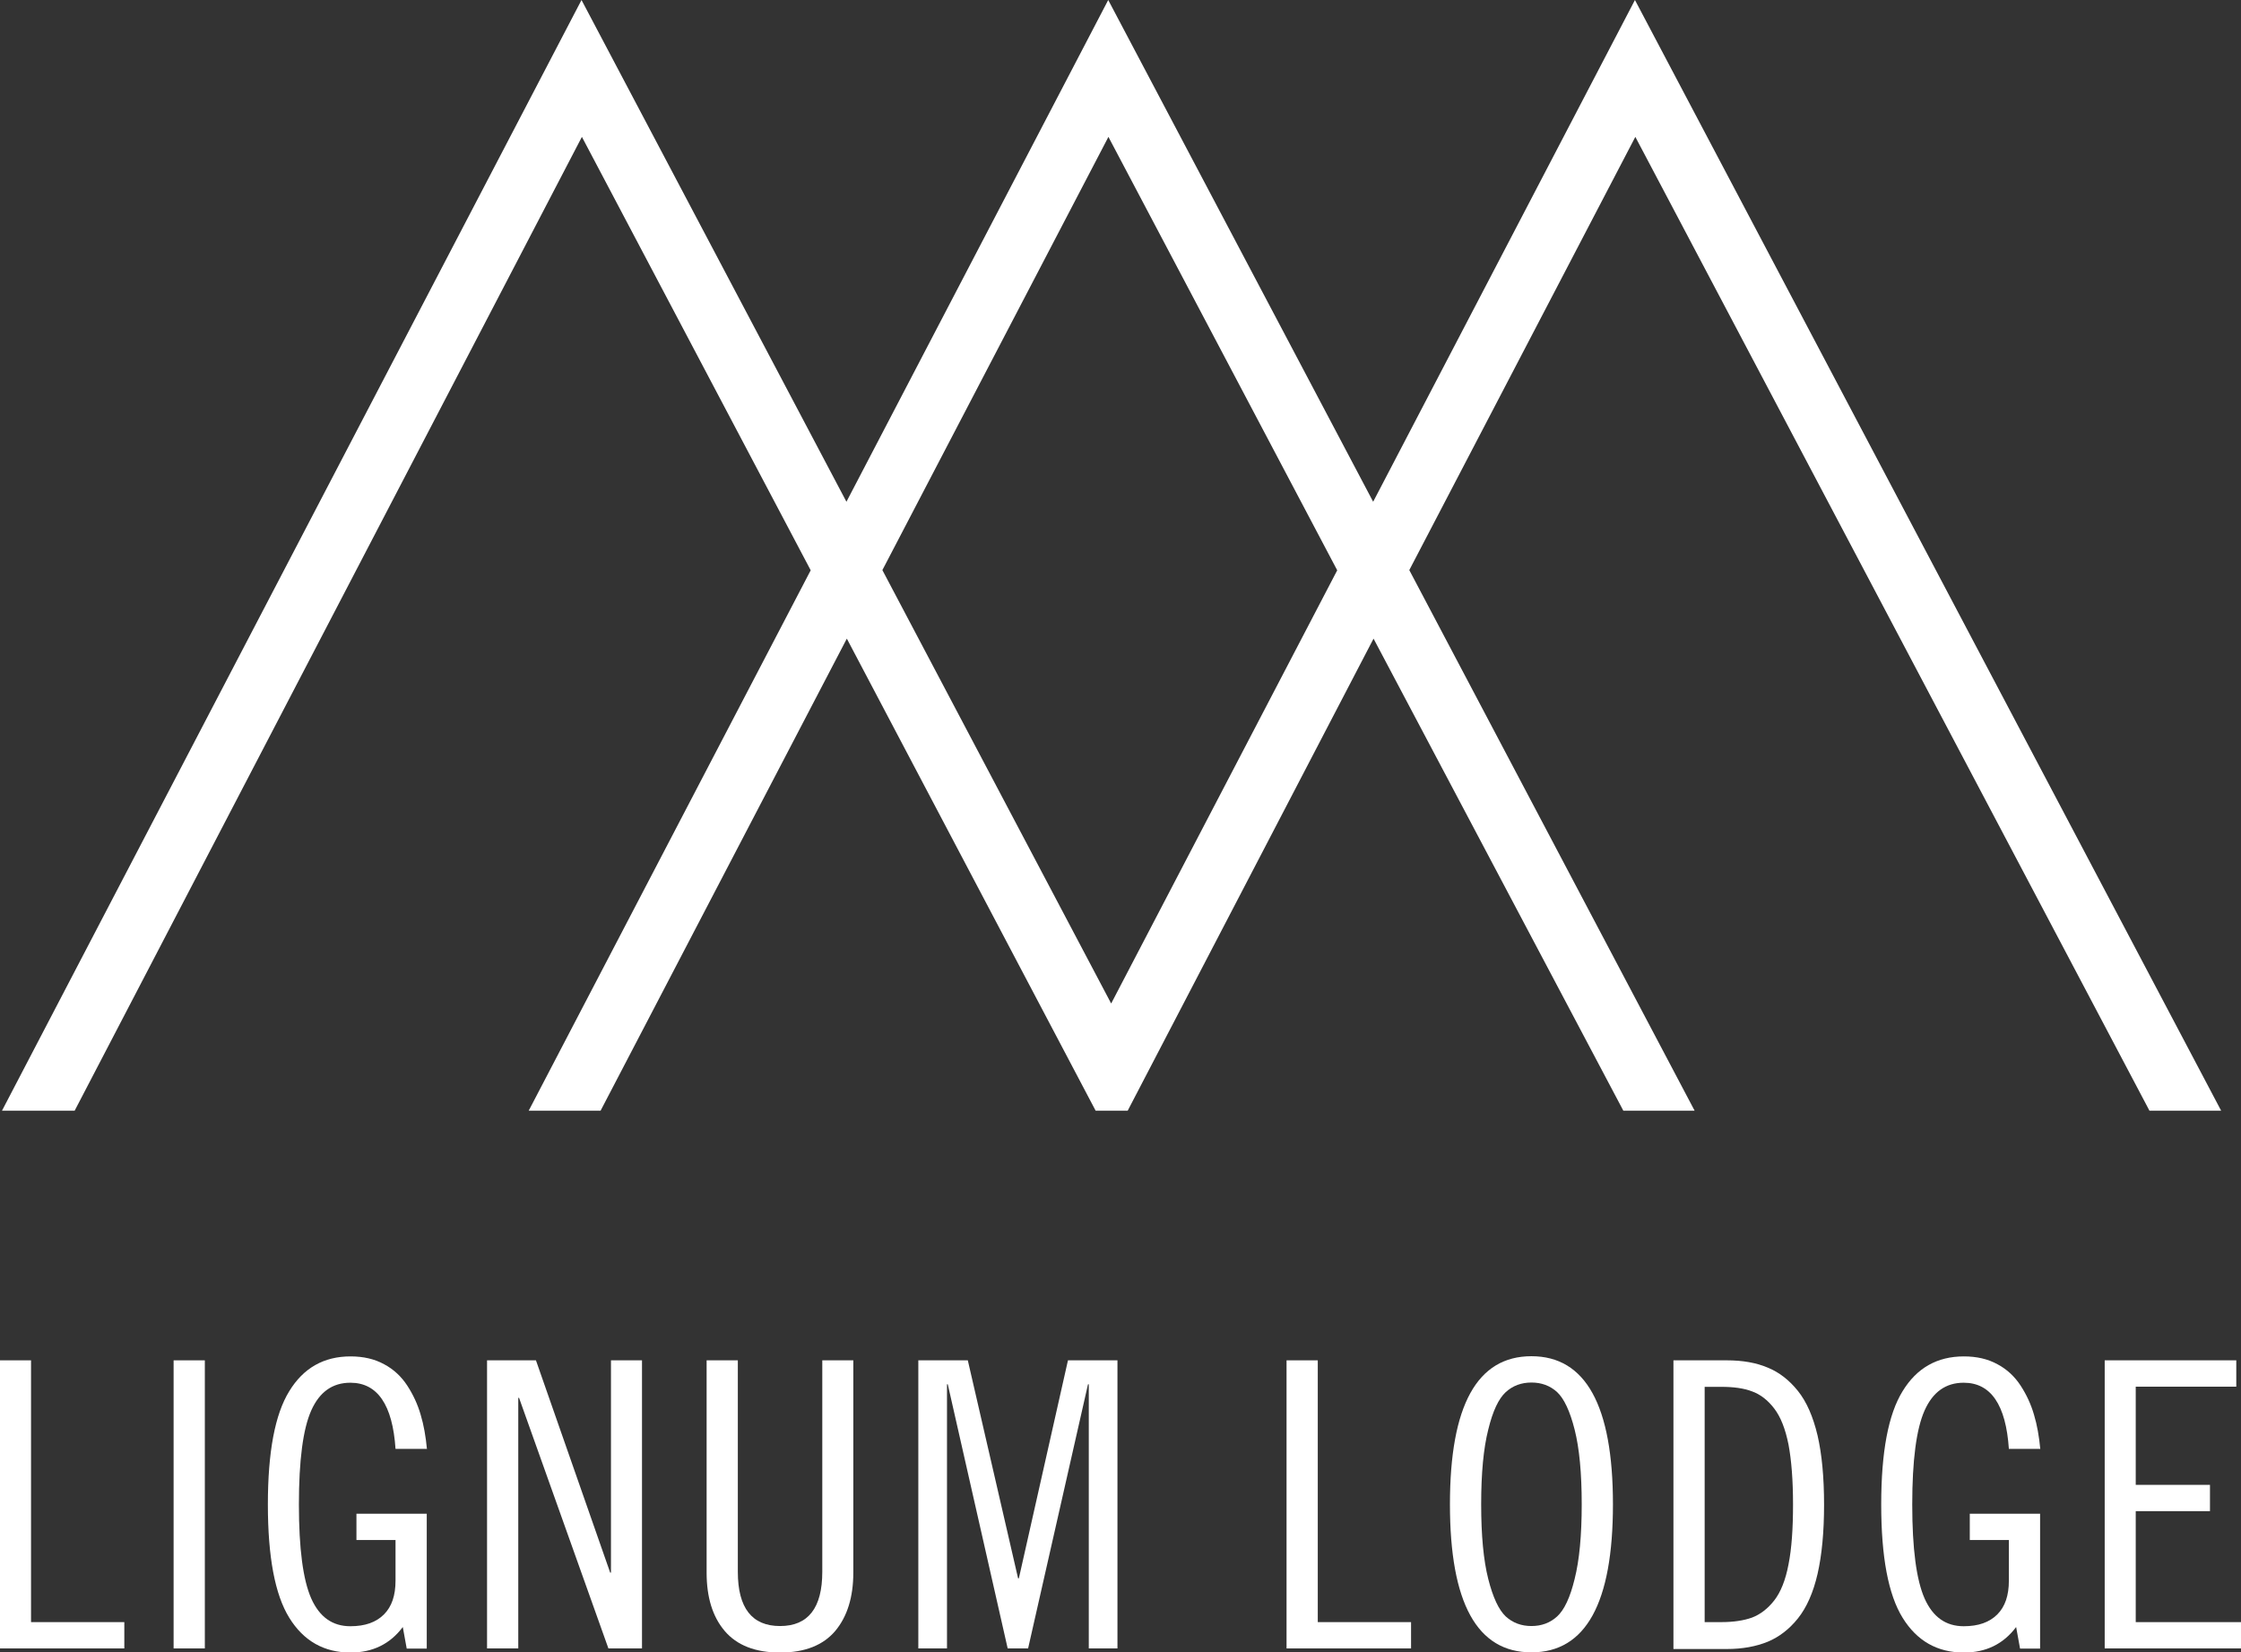
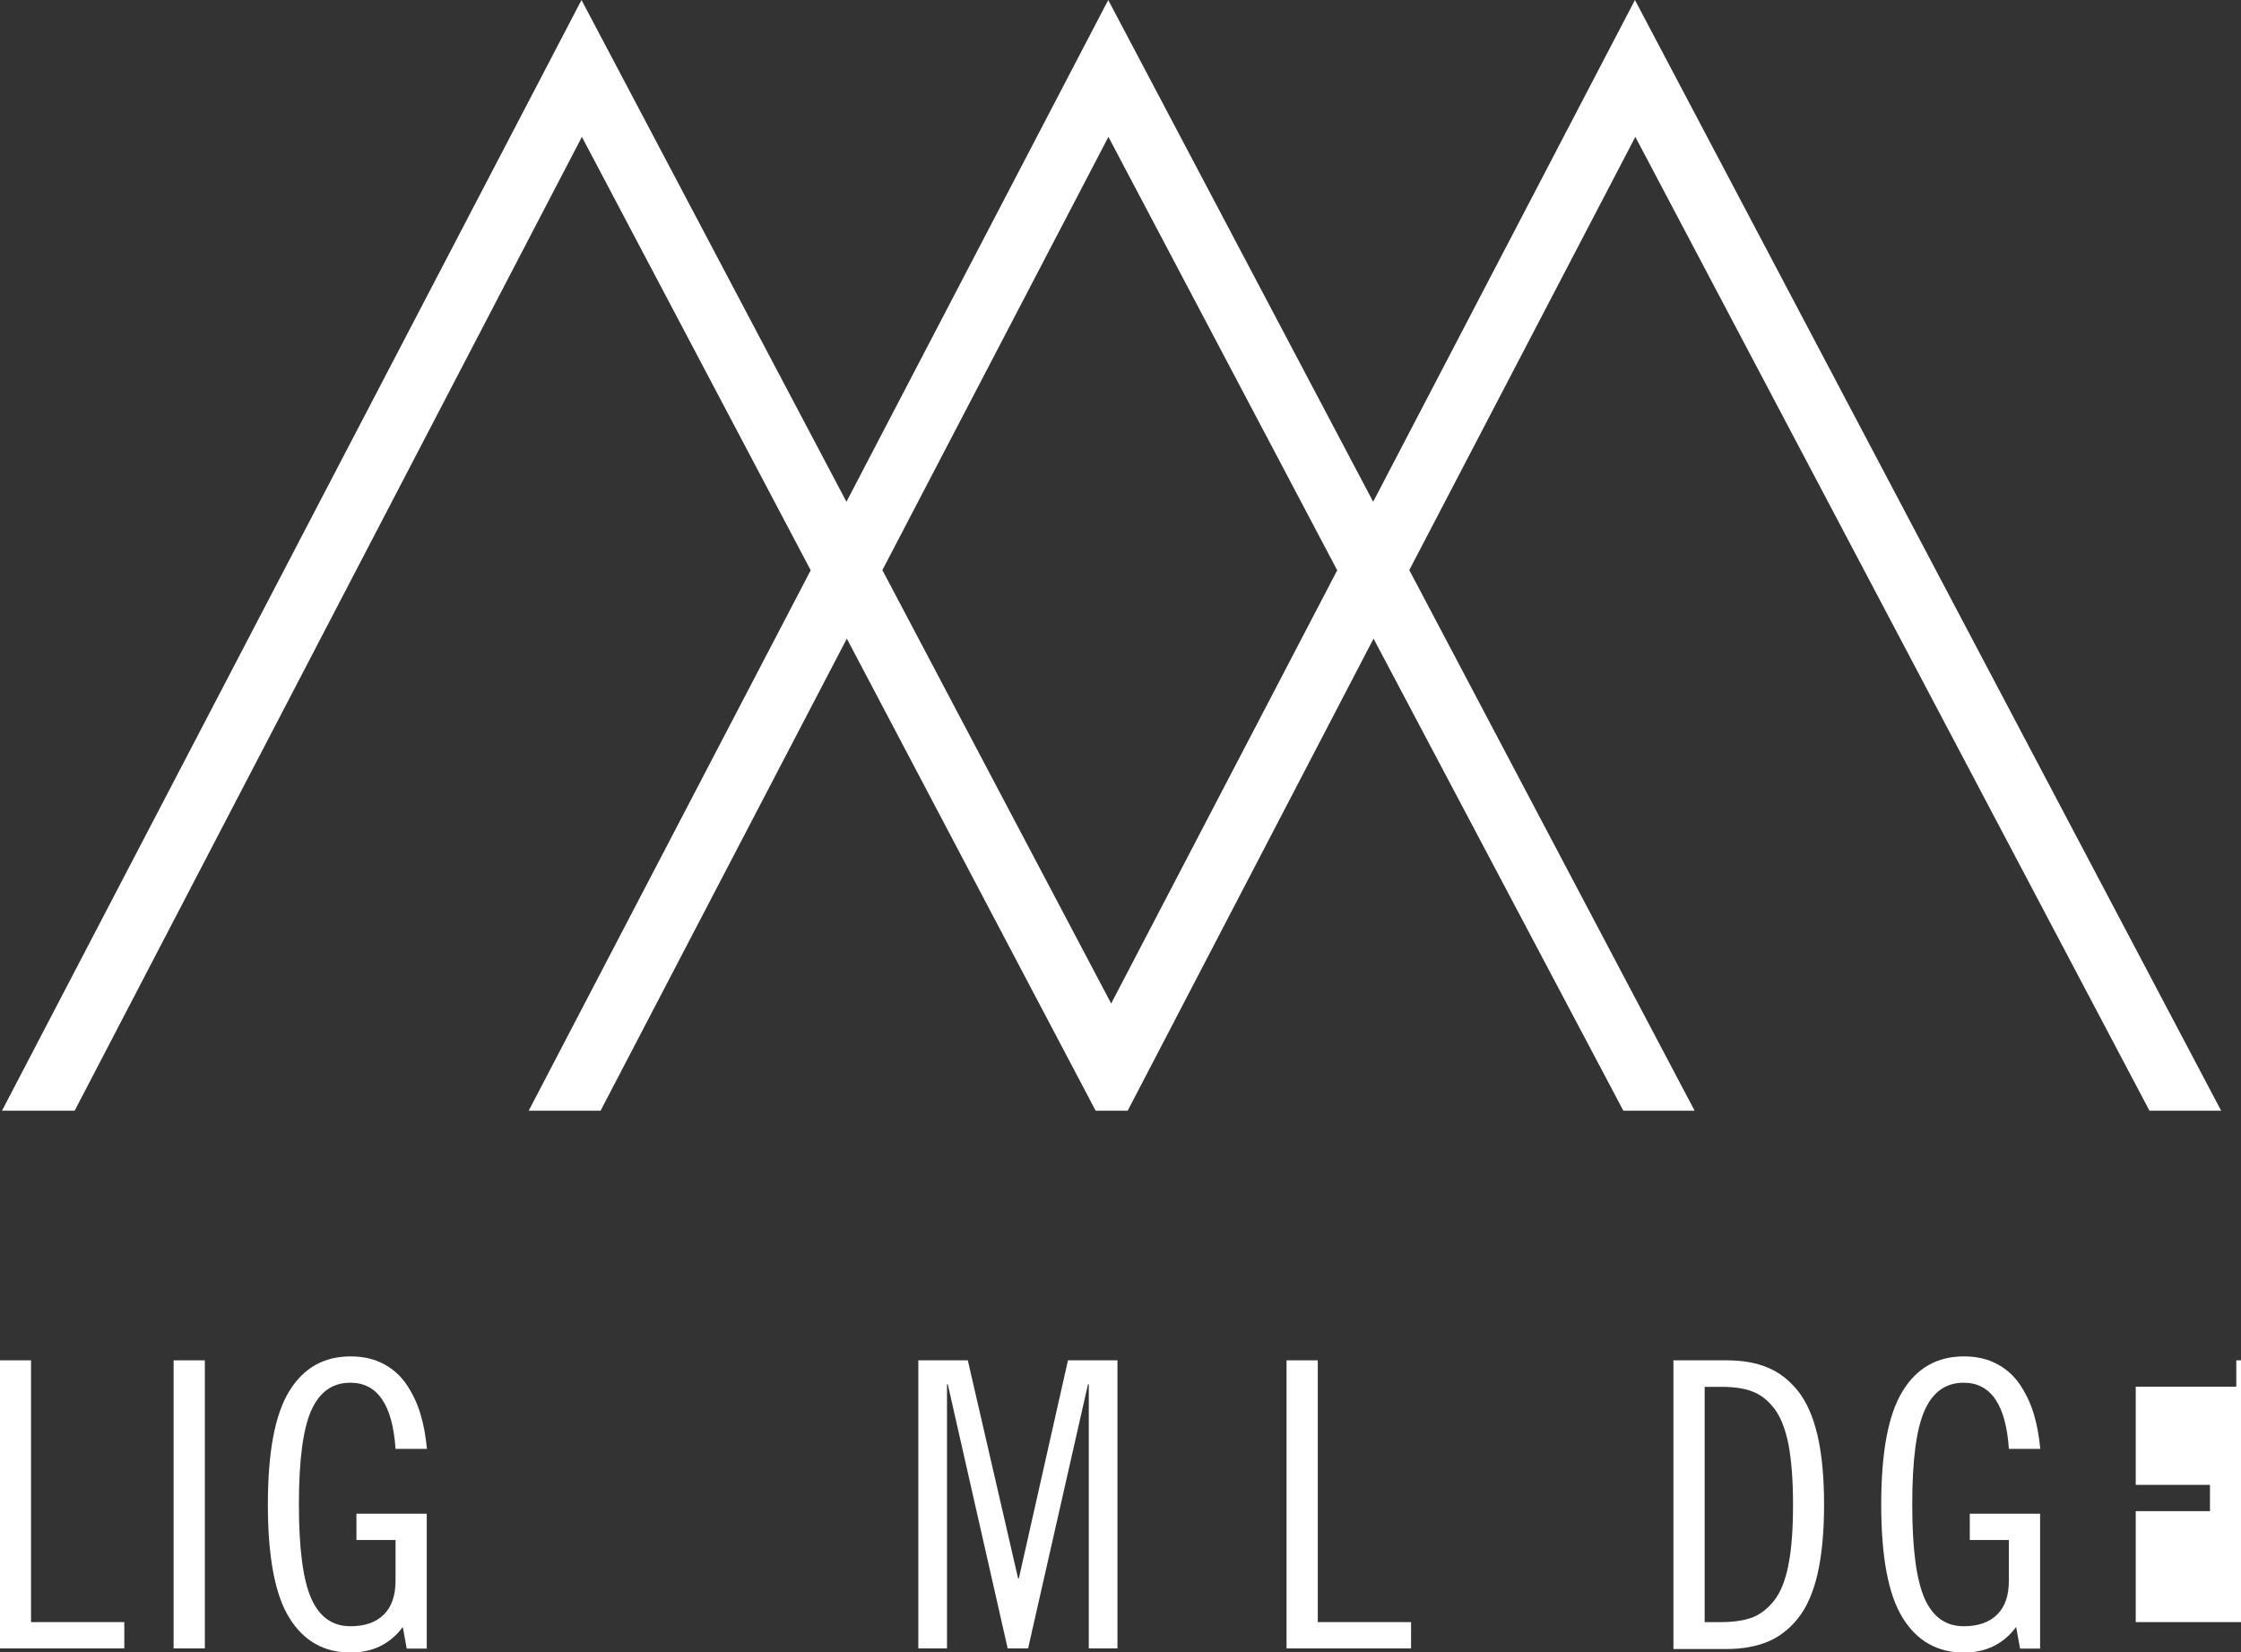
<svg xmlns="http://www.w3.org/2000/svg" id="a" viewBox="0 0 114.11 84.14">
  <rect x="0" y="0" width="114.11" height="84.14" fill="#333333" stroke="none" />
  <defs>
    <style>.b{fill:#fff;}</style>
  </defs>
  <path class="b" d="M113.1,56.56L83.25,0l-13.33,25.55L56.43,0l-13.33,25.55L29.61,0,.1,56.56h3.7L29.63,6.97l11.65,22.07-14.36,27.52h3.66l12.54-24.04,12.67,24.04h1.63l12.52-24.04,12.72,24.04h3.63l-14.53-27.53,11.51-22.06,26.18,49.59h3.65ZM56.58,51.1l-11.65-22.07,11.51-22.06,11.65,22.07-11.51,22.06Z" />
  <path class="b" d="M0,69.27h1.58v13.33h4.75v1.34H0v-14.67Z" />
  <path class="b" d="M8.84,69.27h1.59v14.67h-1.59v-14.67Z" />
  <path class="b" d="M21.72,73.78h-1.58c-.15-2.25-.92-3.37-2.3-3.37-.91,0-1.57.47-1.99,1.41-.42.94-.63,2.54-.63,4.79s.21,3.84.63,4.79c.42.94,1.08,1.41,1.99,1.41.75,0,1.31-.2,1.71-.6s.59-.97.59-1.72v-2.07h-1.99v-1.34h3.58v6.87h-1.02l-.2-1.1c-.65.87-1.54,1.3-2.66,1.3-1.35,0-2.39-.59-3.12-1.77-.73-1.18-1.09-3.1-1.09-5.77s.36-4.59,1.09-5.77c.72-1.18,1.76-1.77,3.12-1.77.65,0,1.22.13,1.71.4.49.26.88.63,1.18,1.09.3.46.53.96.68,1.48.16.53.26,1.11.32,1.75Z" />
-   <path class="b" d="M24.81,69.27h2.48l3.78,10.81h.04v-10.81h1.58v14.67h-1.71l-4.55-12.76h-.04v12.76h-1.59v-14.67Z" />
-   <path class="b" d="M35.99,69.27h1.58v10.77c0,1.84.72,2.76,2.15,2.76s2.15-.92,2.15-2.76v-10.77h1.58v10.81c0,1.25-.31,2.24-.92,2.97-.62.73-1.55,1.1-2.81,1.1s-2.2-.37-2.82-1.1c-.62-.73-.92-1.72-.92-2.97v-10.81Z" />
  <path class="b" d="M46.76,69.27h2.52l2.56,11.1h.04l2.5-11.1h2.52v14.67h-1.46v-13.45h-.04l-3.05,13.45h-1.04l-3.05-13.45h-.04v13.45h-1.46v-14.67Z" />
  <path class="b" d="M65.52,69.27h1.58v13.33h4.75v1.34h-6.34v-14.67Z" />
-   <path class="b" d="M77.98,69.06c2.76,0,4.15,2.51,4.15,7.54s-1.38,7.54-4.15,7.54-4.15-2.51-4.15-7.54,1.38-7.54,4.15-7.54ZM80.18,80.4c.24-.95.36-2.21.36-3.8s-.12-2.85-.36-3.8c-.24-.95-.54-1.58-.89-1.91-.36-.33-.8-.49-1.31-.49s-.95.16-1.31.49c-.36.33-.66.96-.89,1.91-.24.95-.36,2.21-.36,3.8s.12,2.85.36,3.8c.24.95.54,1.58.89,1.91.36.33.8.49,1.31.49s.95-.16,1.31-.49c.36-.33.66-.96.89-1.91Z" />
  <path class="b" d="M85.21,83.94v-14.67h2.72c.8,0,1.49.12,2.08.37.59.24,1.1.64,1.54,1.19.44.55.77,1.3,1,2.27.22.96.33,2.13.33,3.52s-.11,2.55-.33,3.52c-.22.96-.56,1.72-1,2.27-.44.55-.96.95-1.54,1.19-.59.24-1.28.37-2.08.37h-2.72ZM86.8,70.61v11.99h.85c.62,0,1.14-.08,1.56-.23.42-.16.8-.45,1.13-.87s.58-1.04.73-1.84c.16-.8.23-1.82.23-3.05s-.08-2.25-.23-3.05c-.16-.8-.4-1.41-.73-1.84s-.71-.72-1.13-.87c-.42-.16-.94-.23-1.56-.23h-.85Z" />
  <path class="b" d="M103.87,73.78h-1.58c-.15-2.25-.92-3.37-2.3-3.37-.91,0-1.57.47-1.99,1.41-.42.94-.63,2.54-.63,4.79s.21,3.84.63,4.79c.42.94,1.08,1.41,1.99,1.41.75,0,1.31-.2,1.71-.6s.59-.97.59-1.72v-2.07h-1.99v-1.34h3.58v6.87h-1.02l-.2-1.1c-.65.87-1.54,1.3-2.66,1.3-1.35,0-2.39-.59-3.12-1.77-.73-1.18-1.09-3.1-1.09-5.77s.36-4.59,1.09-5.77c.72-1.18,1.76-1.77,3.12-1.77.65,0,1.22.13,1.71.4.49.26.88.63,1.18,1.09.3.46.53.96.68,1.48.16.53.26,1.11.32,1.75Z" />
-   <path class="b" d="M107.16,69.27h6.71v1.34h-5.12v5h3.78v1.34h-3.78v5.65h5.37v1.34h-6.95v-14.67Z" />
+   <path class="b" d="M107.16,69.27h6.71v1.34h-5.12v5h3.78v1.34h-3.78v5.65h5.37v1.34v-14.67Z" />
</svg>